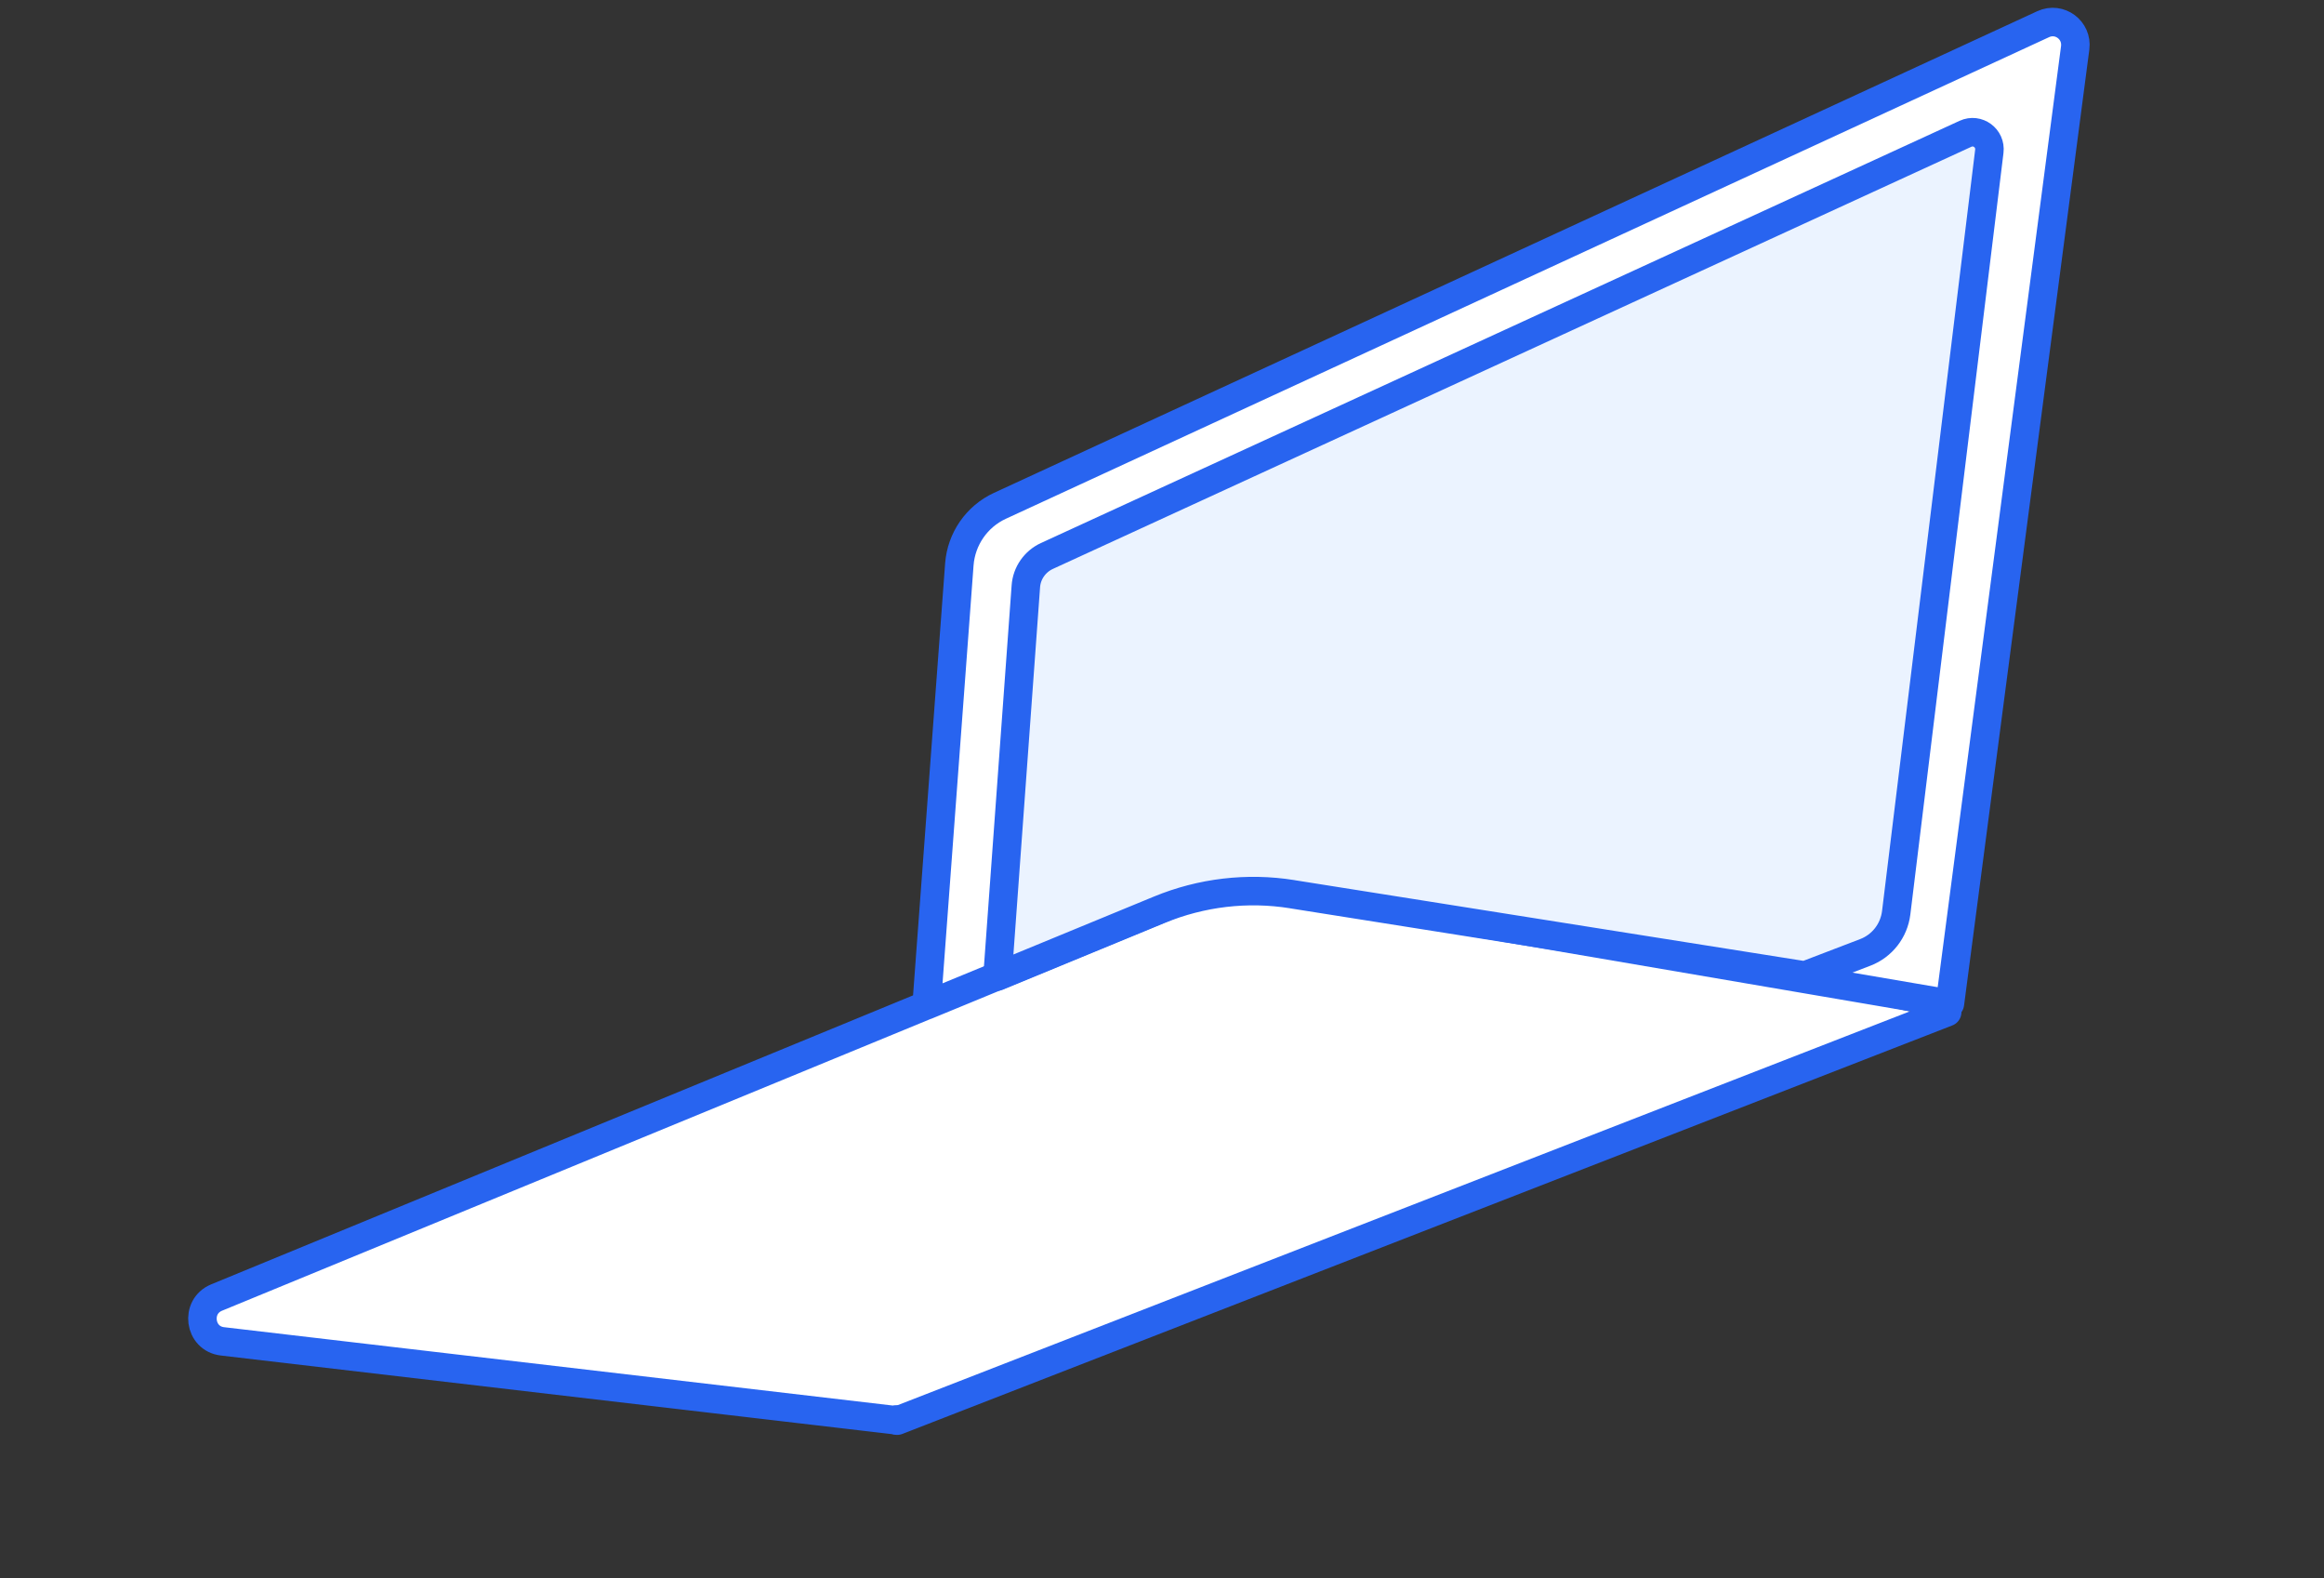
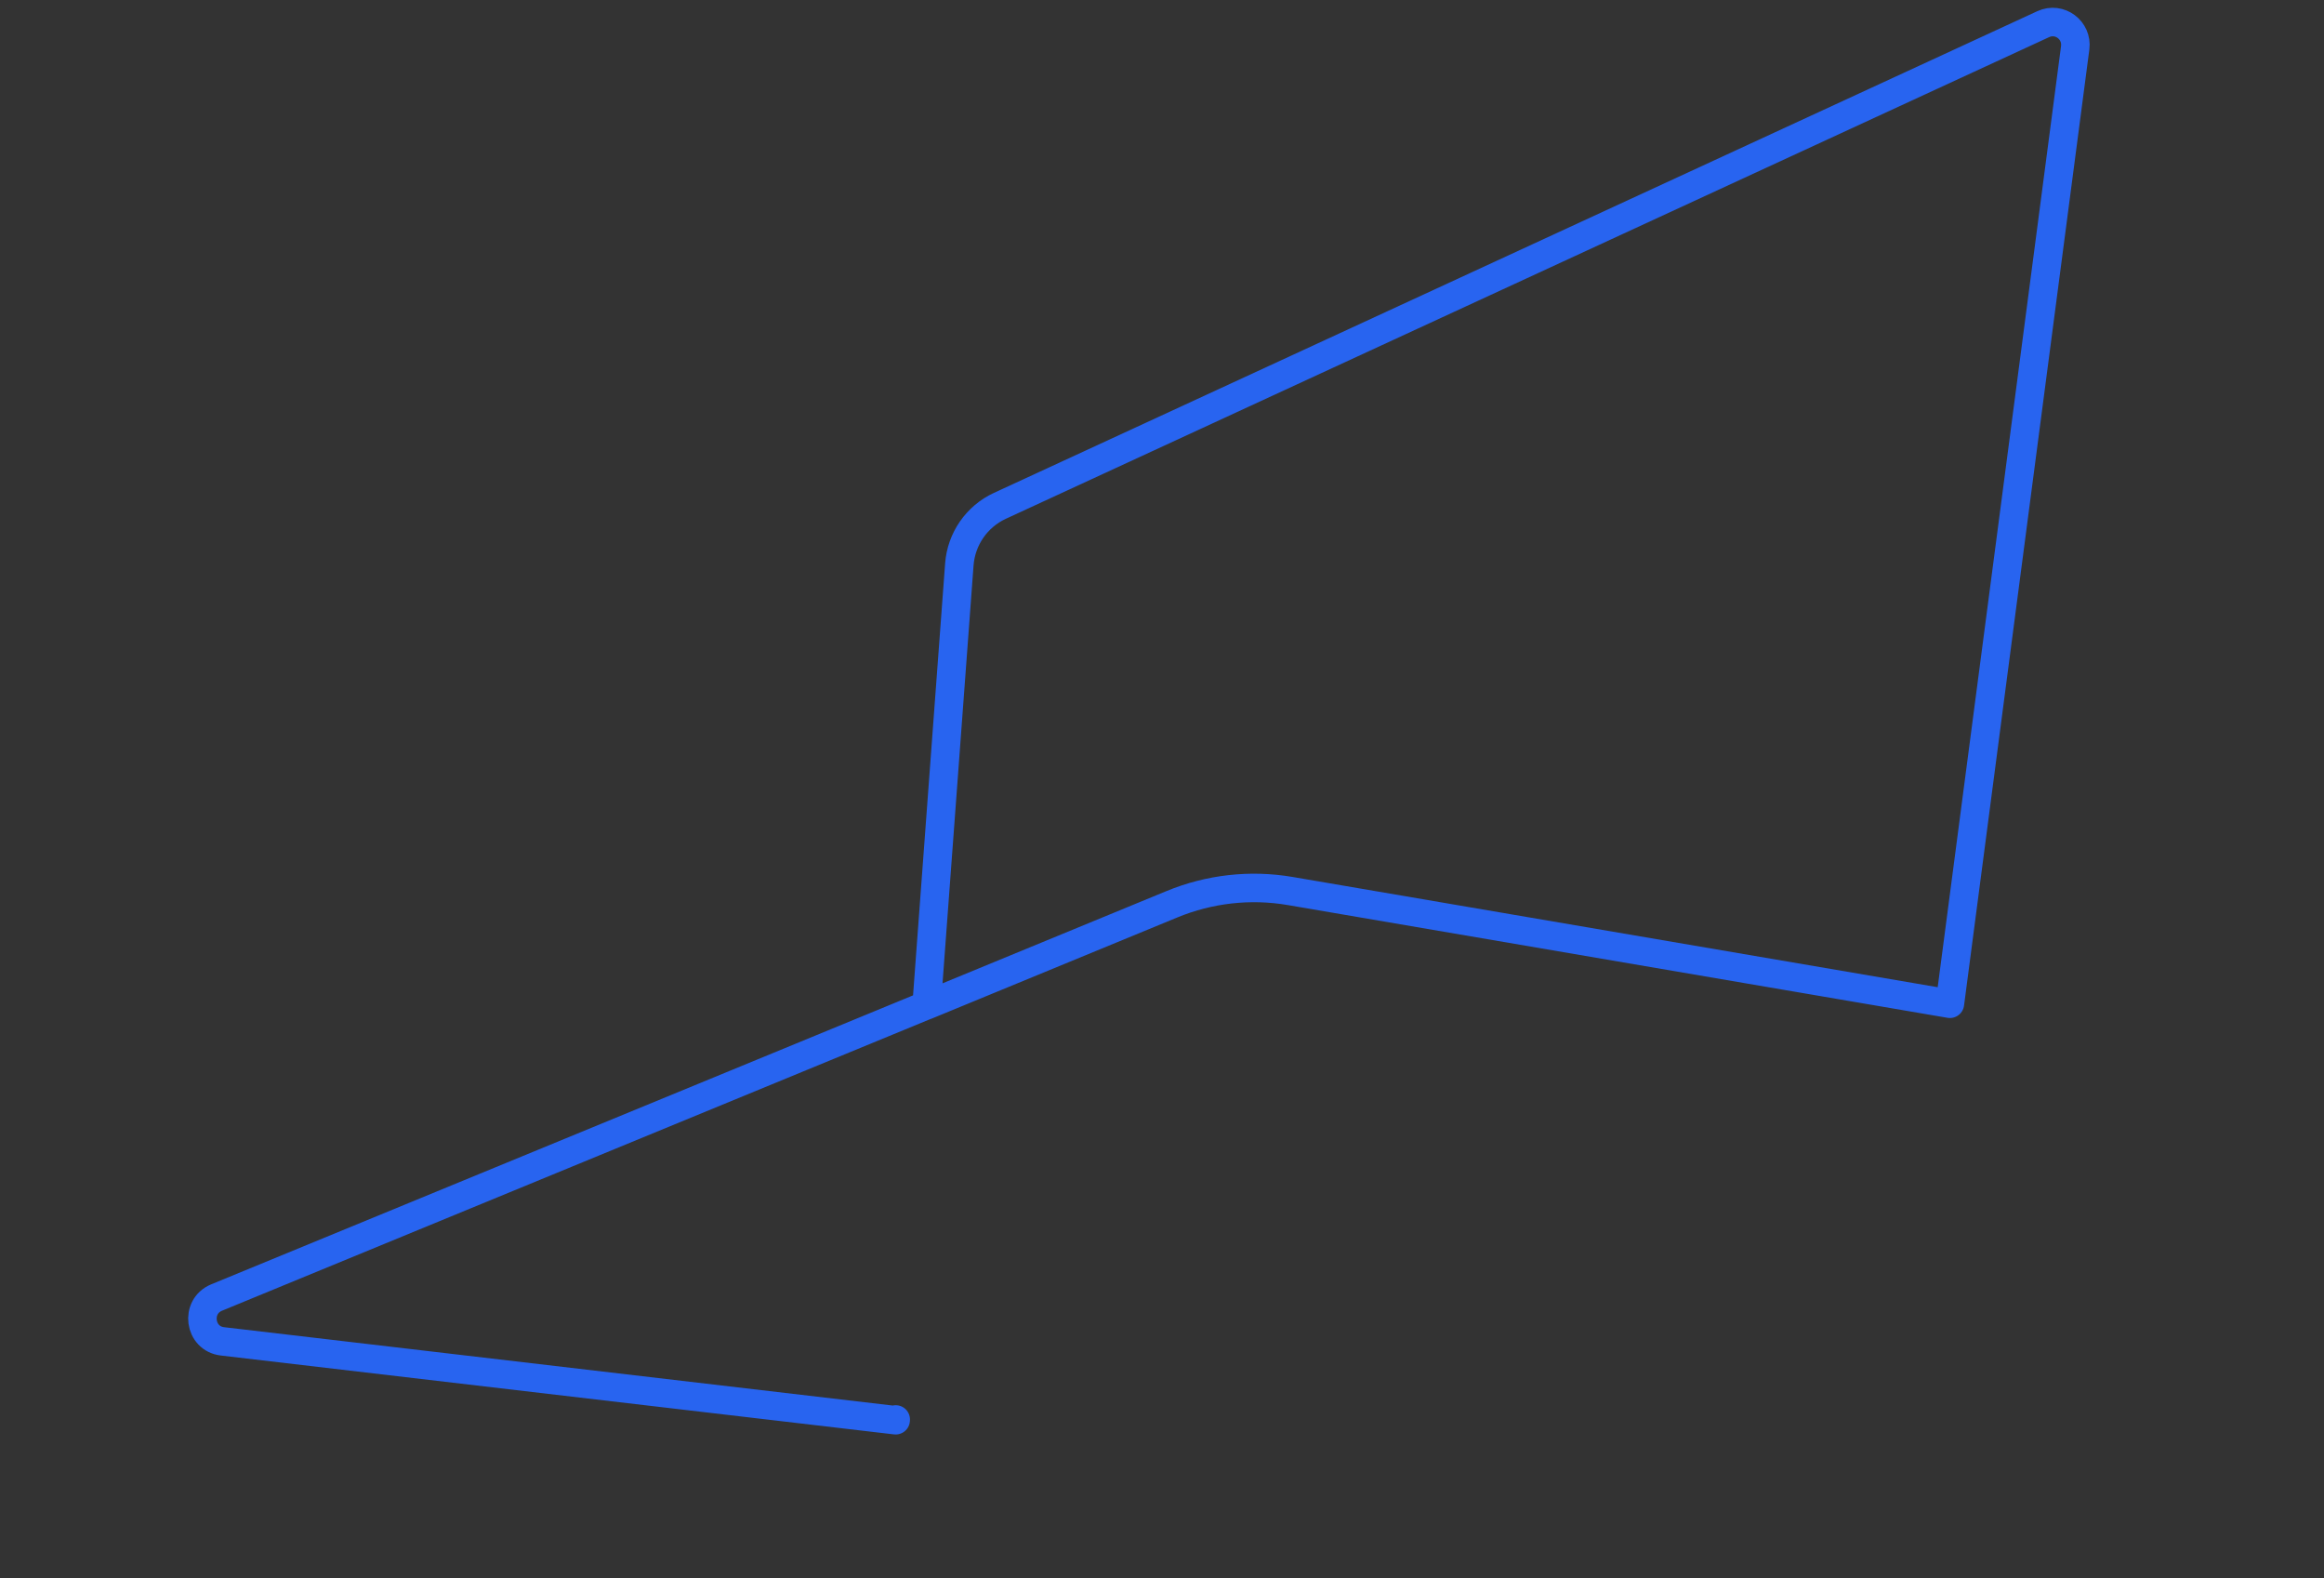
<svg xmlns="http://www.w3.org/2000/svg" width="109" height="74" viewBox="0 0 109 74" fill="none">
  <rect x="0" y="0" width="109" height="74" fill="#333333" stroke="none" />
-   <path d="M41.78 66.776L90.593 47.631L58.684 41.023L20.575 56.693L41.78 66.776Z" fill="white" />
-   <path d="M42.011 66.556L42.009 66.591L41.933 66.583L10.432 62.893C9.342 62.766 9.139 61.261 10.158 60.839L43.46 47.132L44.995 26.462C45.085 25.27 45.814 24.218 46.895 23.718L95.831 1.133C96.594 0.781 97.44 1.41 97.33 2.245L91.454 47.064L60.514 41.778C58.645 41.458 56.72 41.675 54.967 42.398L43.456 47.138" fill="white" />
  <path d="M42.011 66.556L42.009 66.591L41.933 66.583L10.432 62.893C9.342 62.766 9.139 61.261 10.158 60.839L43.46 47.132L44.995 26.462C45.085 25.27 45.814 24.218 46.895 23.718L95.831 1.133C96.594 0.781 97.44 1.41 97.33 2.245L91.454 47.064L60.514 41.778C58.645 41.458 56.72 41.675 54.967 42.398L43.456 47.138" stroke="#2864F0" stroke-width="1.337" stroke-linecap="round" stroke-linejoin="round" />
-   <path d="M91.326 47.457L42.081 66.611" stroke="#2864F0" stroke-width="1.337" stroke-linecap="round" stroke-linejoin="round" />
-   <path d="M60.592 41.926L84.653 45.74L87.488 44.655C88.277 44.352 88.831 43.638 88.935 42.799L93.303 7.096C93.38 6.476 92.751 6.012 92.185 6.273L49.1 26.069C48.538 26.329 48.156 26.876 48.114 27.494L46.785 45.785L54.377 42.656C56.344 41.846 58.497 41.59 60.596 41.925L60.592 41.926Z" fill="#EBF3FF" stroke="#2864F0" stroke-width="1.337" stroke-linecap="round" stroke-linejoin="round" />
</svg>